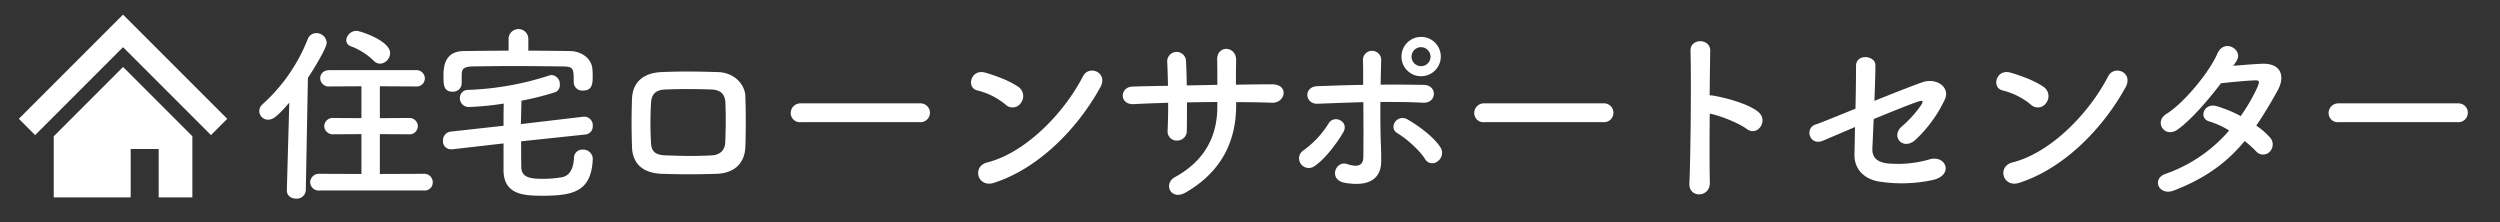
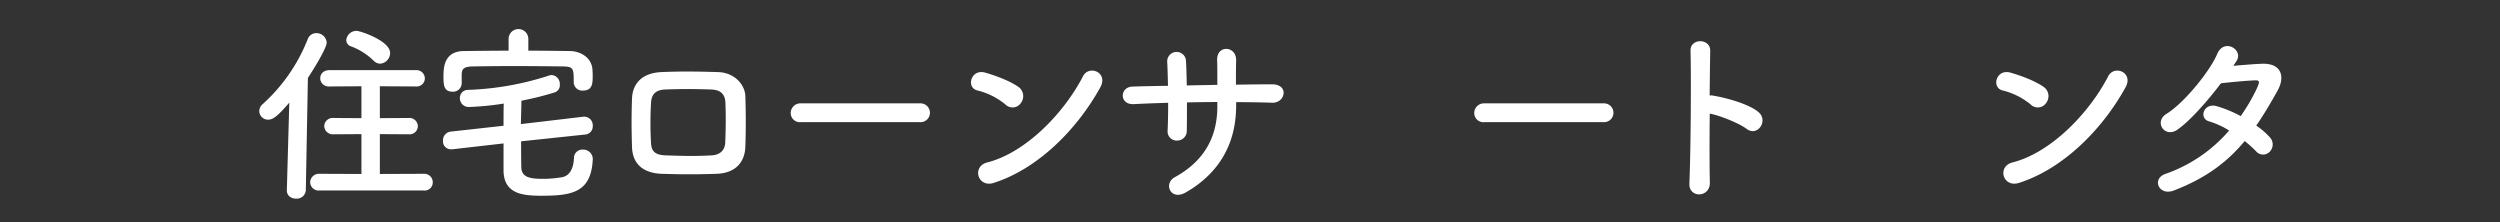
<svg xmlns="http://www.w3.org/2000/svg" id="レイヤー_1" data-name="レイヤー 1" viewBox="0 0 855 76">
  <rect x="0" y="0" width="855" height="76" fill="#333333" stroke="none" />
  <defs>
    <style>.cls-1{fill:#fff;}</style>
  </defs>
  <path class="cls-1" d="M98.94,35.09c-4.41,5.19-5.84,5.84-7.27,5.84a3,3,0,0,1-3-2.92,3.17,3.17,0,0,1,1.1-2.34A59,59,0,0,0,105.24,13.4a3.1,3.1,0,0,1,2.92-2.07,3.5,3.5,0,0,1,3.57,3.24c0,1.82-4.28,8.83-6.43,12.08L104.59,65a3.08,3.08,0,0,1-3.31,2.93c-1.62,0-3.18-.91-3.18-2.8V65Zm10.39,30.06a2.92,2.92,0,0,1-3.25-2.86,3,3,0,0,1,3.25-2.85l14.28.06V45.87l-9.54.06a2.92,2.92,0,0,1-3.18-2.79,2.88,2.88,0,0,1,3.18-2.79l9.54.06V29.5l-10.9.07a2.88,2.88,0,0,1-3.19-2.79c0-1.43,1-2.79,3.19-2.79h29.47a2.87,2.87,0,0,1,3.12,2.85,2.81,2.81,0,0,1-3.12,2.73l-12.27-.07V40.41l9.87-.06a2.86,2.86,0,0,1,3.12,2.79,2.82,2.82,0,0,1-3.12,2.79l-9.87-.06V59.5L145,59.44a2.88,2.88,0,0,1,3,2.92,2.75,2.75,0,0,1-3,2.79Zm18.44-44.41a22.43,22.43,0,0,0-7.66-4.87,2.27,2.27,0,0,1-1.69-2.14,3.53,3.53,0,0,1,3.51-3.18c1.23,0,11.49,3.37,11.49,7.59A3.69,3.69,0,0,1,130,21.78,3.17,3.17,0,0,1,127.77,20.74Z" />
  <path class="cls-1" d="M178.22,48.33c0,2.92,0,5.91.07,9,.13,3.64,3.7,3.83,7.72,3.83a38.59,38.59,0,0,0,6-.52c3.11-.45,4.15-3.5,4.28-6.55a2.88,2.88,0,0,1,3-2.93,3.27,3.27,0,0,1,3.44,3.12v.2c-.52,11.1-6.75,12.46-17.34,12.46-6.23,0-13.05-.39-13.18-8.57V49.05l-17.46,2h-.52a2.69,2.69,0,0,1-2.73-2.86,3,3,0,0,1,2.6-3.18l18.11-2c0-2.53,0-5,.07-7.59a95.71,95.71,0,0,1-11.95,1.17,3,3,0,0,1-3.05-3.12A2.72,2.72,0,0,1,160,30.74a99.88,99.88,0,0,0,27.66-4.87,3.27,3.27,0,0,1,1-.2,3,3,0,0,1,2.79,3.25,2.56,2.56,0,0,1-1.69,2.66,104.47,104.47,0,0,1-11.42,2.86c-.07,2.73-.13,5.32-.2,8l21.43-2.53H200a2.94,2.94,0,0,1,2.72,3.18A2.77,2.77,0,0,1,200.23,46Zm2.47-31c4.8,0,9.61.07,14.35.13,3.5.07,7.46,2.28,7.59,6.56.07.78.07,1.49.07,2.27,0,2.6-.32,4.68-3.31,4.68a2.9,2.9,0,0,1-3.18-2.73v-.13c0-4.48,0-5.32-3.51-5.39-5.19-.06-11.36-.13-17.33-.13-4.94,0-9.74.07-13.7.13-3.51.07-3.7,1.17-3.77,2.86v2.92a2.94,2.94,0,0,1-3.12,2.86c-3.05,0-3.11-2.41-3.11-5.2,0-3.05.19-8.63,6.94-8.7,5.07-.06,10.2-.13,15.33-.13V13.14a3.38,3.38,0,0,1,6.75,0Z" />
  <path class="cls-1" d="M245.1,59.44c-8,.26-12.53.19-18.83,0-6.62-.26-9.93-3.64-10.12-9.09-.2-6.43-.2-11.11,0-16.69.19-4.8,3.11-8.64,9.93-9,7.27-.32,13.31-.19,19.61,0,5.39.19,9.09,4.16,9.22,8.25.19,5.9.19,11.68,0,17.27S251.21,59.24,245.1,59.44Zm3-24.29c-.13-2.79-1.49-4.41-4.81-4.54-5.58-.2-10.71-.2-15.77,0-3.64.13-4.74,2-4.87,4.61a120.4,120.4,0,0,0,0,13.7c.13,2.85,1.43,4.09,5,4.22,5.91.19,9.8.32,15.71,0,2.73-.13,4.54-1.63,4.67-4.35C248.22,44.5,248.28,39.5,248.09,35.15Z" />
  <path class="cls-1" d="M273.87,41.78a3.13,3.13,0,0,1-3.44-3.12,3.31,3.31,0,0,1,3.44-3.31h40.77a3.22,3.22,0,1,1,0,6.43Z" />
  <path class="cls-1" d="M343.87,35.74a24.08,24.08,0,0,0-9.61-4.81c-3.9-.91-2.27-7.46,2.66-6.1,3.44,1,8.31,2.73,11.43,4.93a3.84,3.84,0,0,1,.84,5.39A3.43,3.43,0,0,1,343.87,35.74Zm-4,26.81c-5.52,1.75-7.59-5.65-2.21-7,13.05-3.31,26.17-16.75,32.73-29.48,2.07-4,8.76-1.3,5.9,3.83C368.21,44.5,354.77,57.81,339.84,62.55Z" />
  <path class="cls-1" d="M422.76,36.13c0,12.4-5.26,22.79-17.21,29.67-5.19,3-7.79-3-3.76-5.2,10.06-5.51,14.54-13.76,14.54-24.21v-1.5c-3.51,0-6.95.07-10.39.13,0,3.7,0,7.15-.06,9.68a3.26,3.26,0,0,1-3.31,3.37,3.09,3.09,0,0,1-3.25-3.31c.13-2.66.19-6,.19-9.61-4.09.13-8.11.26-11.75.46-5.06.26-4.87-5.91-.39-6,3.9-.13,8-.2,12.08-.26-.07-3-.13-5.91-.26-8.12a3.22,3.22,0,1,1,6.43-.26c.13,2.15.19,5.07.26,8.25l10.45-.2c0-3.37,0-6.55-.06-8.37-.26-5.39,6.55-5.06,6.49-.07-.07,2.6-.07,5.46-.07,8.38,4.16-.06,8.31-.13,12.21-.13,6.1-.06,4.74,6.43.19,6.3-4-.13-8.11-.2-12.33-.2Z" />
-   <path class="cls-1" d="M444.9,56.06a3.21,3.21,0,0,1,.85-4.61,32.15,32.15,0,0,0,8.63-9.22c1.82-3.18,7.21-.71,5,3.05-1.62,2.79-5.84,8.9-9.87,11.56A3.3,3.3,0,0,1,444.9,56.06Zm5.72-20.58c-4.35.19-4.94-5.78-.13-6,5.13-.19,10.45-.39,15.71-.45,0-3.44,0-6.36-.07-8.18a3.13,3.13,0,1,1,6.24-.26c-.07,2-.13,5-.2,8.37,5-.06,9.94,0,14.74.07s4.55,6.36-.26,6.1-9.67-.26-14.54-.26c-.07,5.26,0,10.85.19,15.33.07,2.07.07,3.11.07,4.93,0,5.13-3.12,9-12.4,7.4-5.78-1-3.25-7.72.71-6.43,2.66.85,5.52,1.24,5.58-2.33.07-4.61.07-12,0-18.83C461.07,35.09,455.81,35.28,450.62,35.48Zm36.74,18.89c-2-3.18-6.62-7.14-9.47-8.83-3.19-1.88-.07-6.82,3.63-4.61,2.79,1.62,8.57,5.46,11.17,9.55a3.49,3.49,0,0,1-1,4.67A2.84,2.84,0,0,1,487.36,54.37ZM486,26.06a6.67,6.67,0,0,1-6.69-6.68A6.72,6.72,0,1,1,486,26.06Zm0-9.93a3.25,3.25,0,1,0,3.25,3.25A3.3,3.3,0,0,0,486,16.13Z" />
  <path class="cls-1" d="M507.63,41.78a3.13,3.13,0,0,1-3.44-3.12,3.31,3.31,0,0,1,3.44-3.31H548.4a3.22,3.22,0,1,1,0,6.43Z" />
  <path class="cls-1" d="M584.77,62.42c.13,5.26-7.28,5.46-7,.26.46-10.52.65-36,.39-45.32C578,13,585,13,584.9,17.43c-.07,3.18-.13,8.83-.2,15.19a6.08,6.08,0,0,1,1.1.07c3.64.58,12.08,2.66,15.59,5.64s-.33,8.51-4,5.78c-2.79-2.07-9.22-4.61-12.66-5.26C584.64,47.81,584.64,57.16,584.77,62.42Z" />
-   <path class="cls-1" d="M623.4,48.14C618.92,50,617,43.85,621,42.55c1.3-.38,7-2.72,13.57-5.38.13-5.33.19-10.72.19-14.61,0-4.35,6.63-3.64,6.63-.26s-.2,7.79-.33,12.2c6.69-2.72,13.25-5.26,16.36-6.36,4.81-1.69,9.74,1.69,7.66,6a45.71,45.71,0,0,1-9.93,13.63c-4.28,3.9-8.5-1-4.93-4.35a38.58,38.58,0,0,0,6.75-7.4c1.17-1.75.32-1.69-.91-1.3-2.27.72-8.7,3.31-15.26,6-.19,4-.32,7.53-.45,9.94-.13,3.18,1.49,4.8,5.39,5.25a38.74,38.74,0,0,0,14-1.36c5.77-1.82,8.63,5.33,1.3,7a50.18,50.18,0,0,1-17.67.65c-5.71-.71-9.28-4.22-9.15-9.54.07-2.27.13-5.52.2-9.22Z" />
  <path class="cls-1" d="M694.5,35.74a24,24,0,0,0-9.61-4.81c-3.89-.91-2.27-7.46,2.67-6.1,3.44,1,8.31,2.73,11.42,4.93a3.83,3.83,0,0,1,.85,5.39A3.44,3.44,0,0,1,694.5,35.74Zm-4,26.81c-5.52,1.75-7.6-5.65-2.21-7,13.05-3.31,26.16-16.75,32.72-29.48,2.08-4,8.77-1.3,5.91,3.83C718.85,44.5,705.41,57.81,690.48,62.55Z" />
  <path class="cls-1" d="M743.46,65.15c-5.19,2-7.72-4.09-2.79-5.71a50.55,50.55,0,0,0,21.69-14.81,28.17,28.17,0,0,0-6.82-3.11c-3.64-1-1.95-6.5,2.6-5.2a42.76,42.76,0,0,1,8.18,3.38,64.66,64.66,0,0,0,5.45-9.29c1.23-2.66,1-3-.71-2.92-2.6.07-9.29.72-11.5,1-4.54,6-10.51,12.79-14.86,15.84s-8.18-2.66-3.77-5.39c6.3-3.9,15-14.87,17.34-20.45s9-1.5,6.68,2.27c-.32.52-.71,1.1-1.16,1.75,3.18-.26,6.75-.58,9.86-.71,6.69-.2,7.86,4.48,5.33,9.09-2.4,4.35-4.81,8.37-7.34,12.07A24.89,24.89,0,0,1,776.32,47a3.54,3.54,0,0,1-.13,4.94,3.12,3.12,0,0,1-4.61-.2,38.17,38.17,0,0,0-3.9-3.5C761.9,55.22,754.63,60.86,743.46,65.15Z" />
-   <path class="cls-1" d="M799.83,41.78a3.13,3.13,0,0,1-3.45-3.12,3.32,3.32,0,0,1,3.45-3.31H840.6a3.22,3.22,0,1,1,0,6.43Z" />
-   <polygon class="cls-1" points="68.05 30.96 54.45 17.36 42.08 5 29.72 17.36 16.11 30.97 6.45 40.63 12.01 46.2 21.68 36.54 35.28 22.93 42.08 16.13 48.88 22.93 62.48 36.53 72.15 46.2 77.72 40.63 68.05 30.96" />
-   <polygon class="cls-1" points="18.38 46.61 18.38 67.51 44.69 67.51 44.69 50.95 54.27 50.95 54.27 67.51 65.79 67.51 65.79 46.6 42.09 22.9 18.38 46.61" />
</svg>